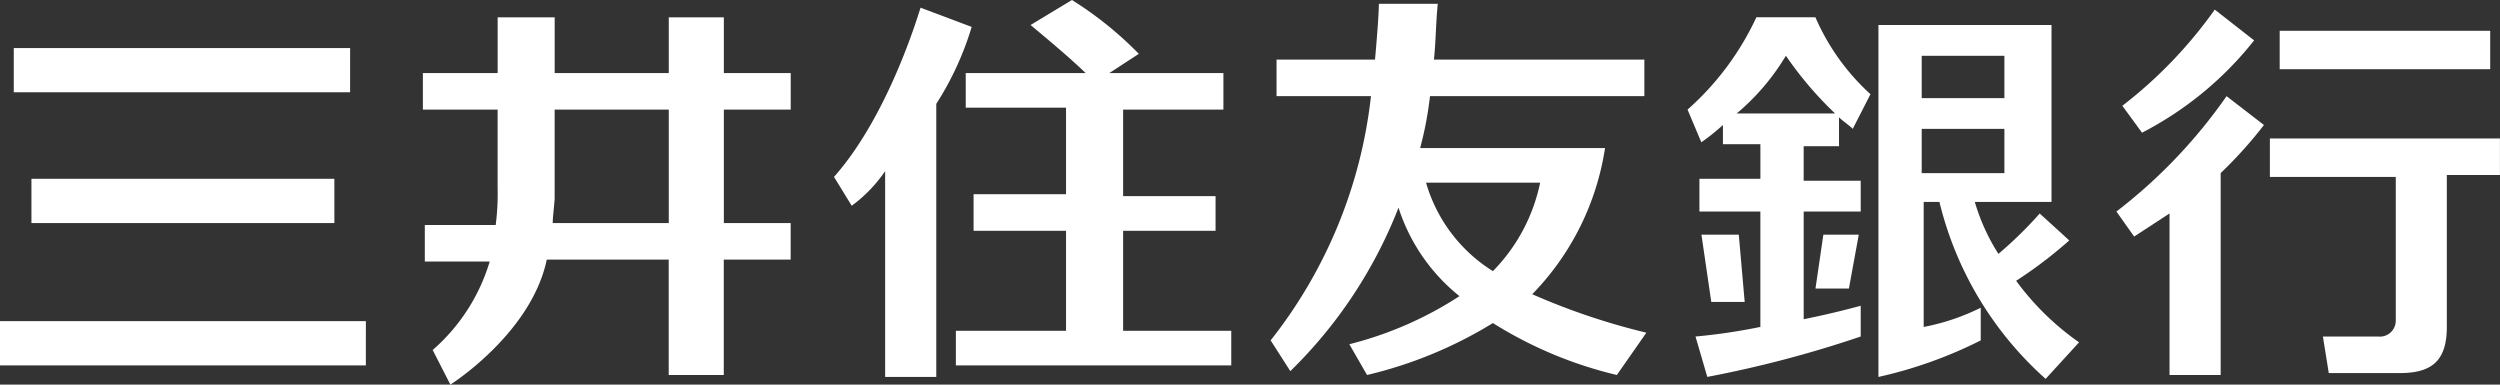
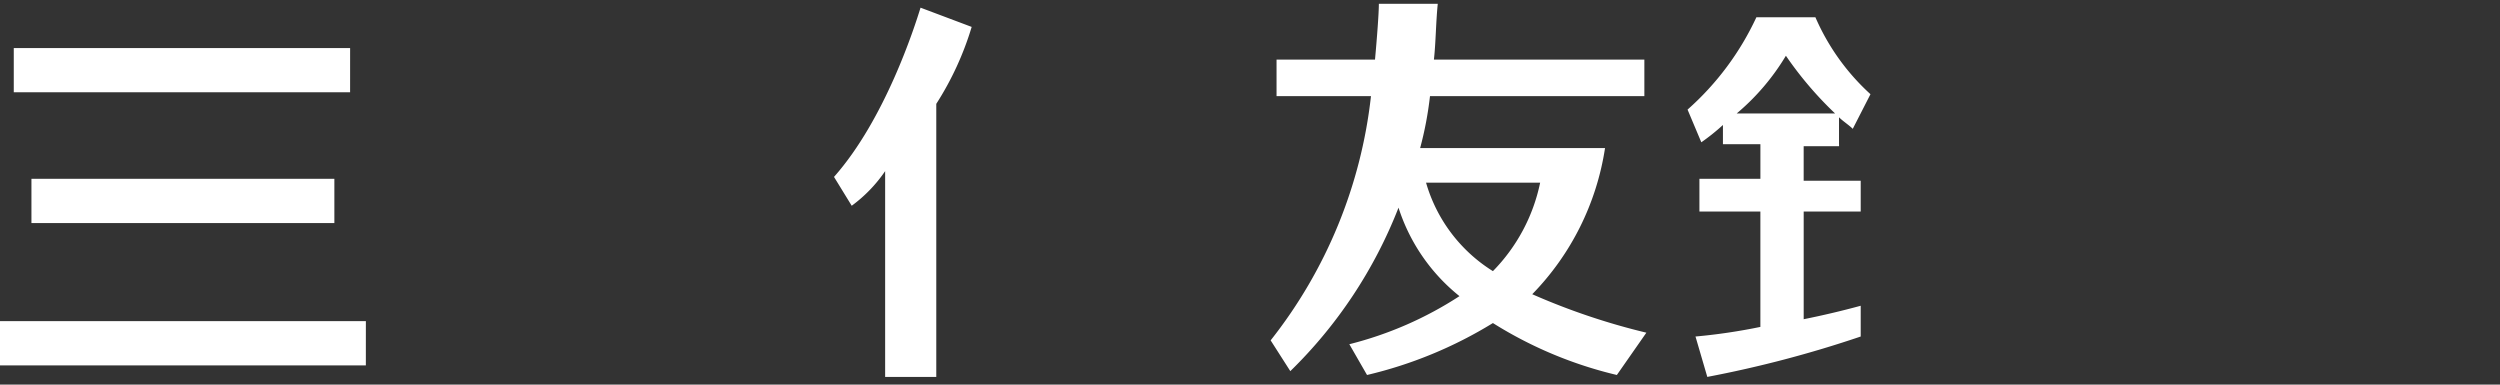
<svg xmlns="http://www.w3.org/2000/svg" width="129.999" height="20" viewBox="0 0 129.999 20">
  <rect x="0" y="0" width="129.999" height="20" fill="#333333" stroke="none" />
  <g transform="translate(-575 -12617)">
-     <path d="M28.686,5.7v5.9H22.651c0-.3.1-1.1.1-1.3V5.7Zm0-4.8V3.8H22.753V.9H19.788V3.8H15.9V5.7h3.886V9.8a12.452,12.452,0,0,1-.1,1.9H16v1.9h3.374a9.822,9.822,0,0,1-2.965,4.6l.921,1.8c.92-.6,4.3-3.1,5.012-6.5h6.341v6h2.863v-6h3.478V11.6H31.55V5.7h3.477V3.8H31.55V.9H28.686Zm94.712.7H112.453v2H123.4v-2ZM111.943,7.3V9.2h6.546v7.5a.829.829,0,0,1-.921.8H114.7l.306,1.9h3.683c1.636,0,2.455-.6,2.455-2.4V9.1h2.762V7.2H111.943m-7.98,3.8.921,1.3,1.841-1.2v8.4h2.659V9a22.1,22.1,0,0,0,2.25-2.5L109.691,5A27.057,27.057,0,0,1,103.963,11Zm7.161-8.9L109.077.5a23.344,23.344,0,0,1-4.806,5l1.023,1.4a17.864,17.864,0,0,0,5.829-4.8ZM52.312,17.2V12h4.807V10.2H52.312V5.7h5.215V3.8H51.594l1.535-1A18.758,18.758,0,0,0,49.651,0L47.5,1.3c.715.6,2.045,1.7,2.863,2.5H44.128V5.6h5.215v4.5H44.536V12h4.807v5.2H43.615V19H57.935V17.2H52.313Z" transform="translate(581.09 12617)" fill="#fff" />
    <path d="M50.526,1.348l-2.658-1c-.307,1-1.842,5.8-4.5,8.8l.921,1.5a7.429,7.429,0,0,0,1.738-1.8v10.7h2.659V5.349a15.842,15.842,0,0,0,1.841-4Zm-33.139,7.9H1.635v2.3H17.387v-2.3Zm.819-6.8H.716v2.3H18.205Zm.819,14.2H0v2.3H19.024Zm55.129-7.2h5.933a9.237,9.237,0,0,1-2.456,4.6,8.042,8.042,0,0,1-3.477-4.6Zm11.455,7.8a35.009,35.009,0,0,1-5.933-2,13.867,13.867,0,0,0,3.785-7.6H73.847a18.276,18.276,0,0,0,.512-2.7H85.506v-1.9H74.563c.1-.9.1-1.9.2-2.9H71.7c0,.5-.1,1.8-.2,2.9H66.38v1.9h4.91a24.907,24.907,0,0,1-5.217,12.7l1.023,1.6a24.122,24.122,0,0,0,5.626-8.5,9.687,9.687,0,0,0,3.17,4.6,18.961,18.961,0,0,1-5.727,2.5l.92,1.6a22.2,22.2,0,0,0,6.546-2.7,21.358,21.358,0,0,0,6.445,2.7l1.535-2.2Zm4.7-11.4a11.924,11.924,0,0,0,2.557-3,18.785,18.785,0,0,0,2.557,3Zm5.319,1.6v-1.4c.2.2.512.4.715.6l.921-1.8a11.691,11.691,0,0,1-2.863-4h-3.07a14.636,14.636,0,0,1-3.579,4.8l.716,1.7a10.834,10.834,0,0,0,1.124-.9v1H91.54v1.8H88.369v1.7h3.17v6a30,30,0,0,1-3.374.5l.614,2.1a59.425,59.425,0,0,0,7.977-2.1v-1.6q-1.469.4-2.965.7v-5.6h2.965v-1.6H93.79V7.55H95.63v-.1Z" transform="translate(575 12617.051)" fill="#fff" />
-     <path d="M65.917,11.862H63.974l.512,3.5h1.737l-.307-3.5Zm9.511-5.5h4.3v2.3h-4.3Zm0-3.8h4.3v2.2h-4.3v-2.2Zm4.91,11.7a22.768,22.768,0,0,0,2.762-2.1l-1.535-1.4a21.161,21.161,0,0,1-2.148,2.1,10.485,10.485,0,0,1-1.227-2.7h3.988V.961h-9v18.3a22.836,22.836,0,0,0,5.319-1.9v-1.7a11.424,11.424,0,0,1-2.966,1v-6.5h.819a18,18,0,0,0,5.522,9.2l1.738-1.9a13.954,13.954,0,0,1-3.272-3.2Zm-8.695.4.512-2.8H70.314l-.409,2.8Z" transform="translate(599.5 12617.34)" fill="#fff" />
  </g>
</svg>